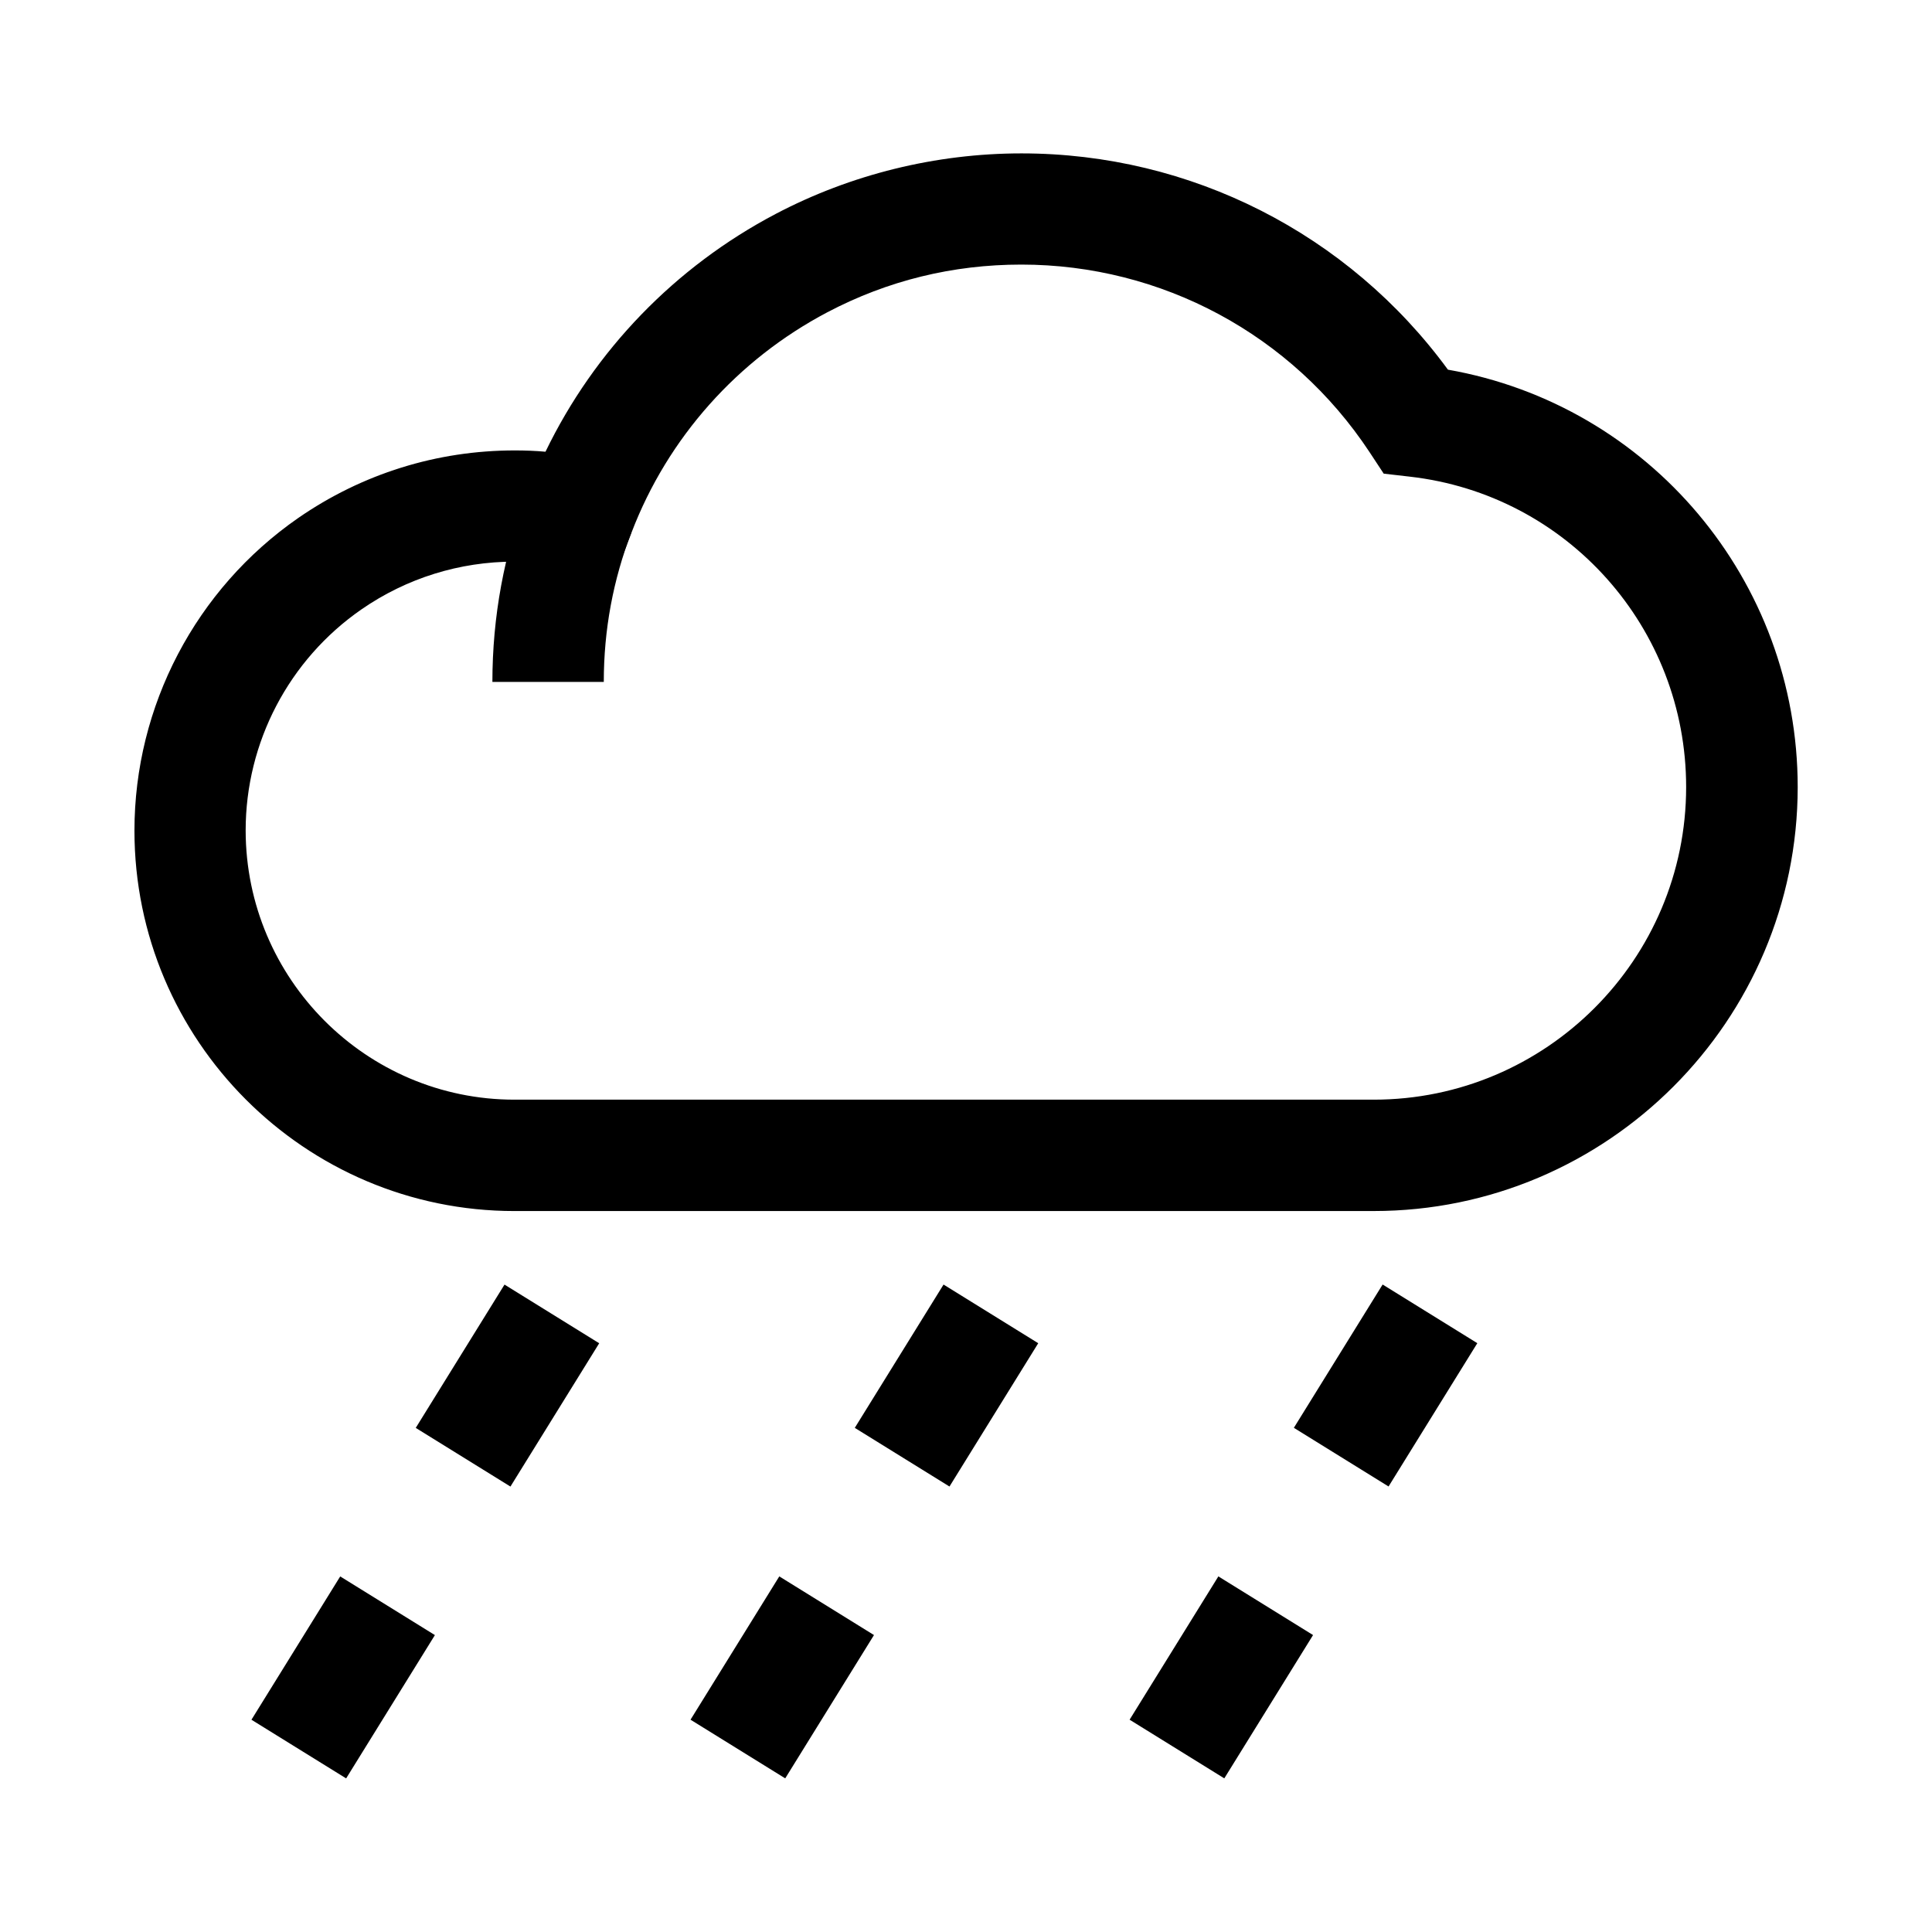
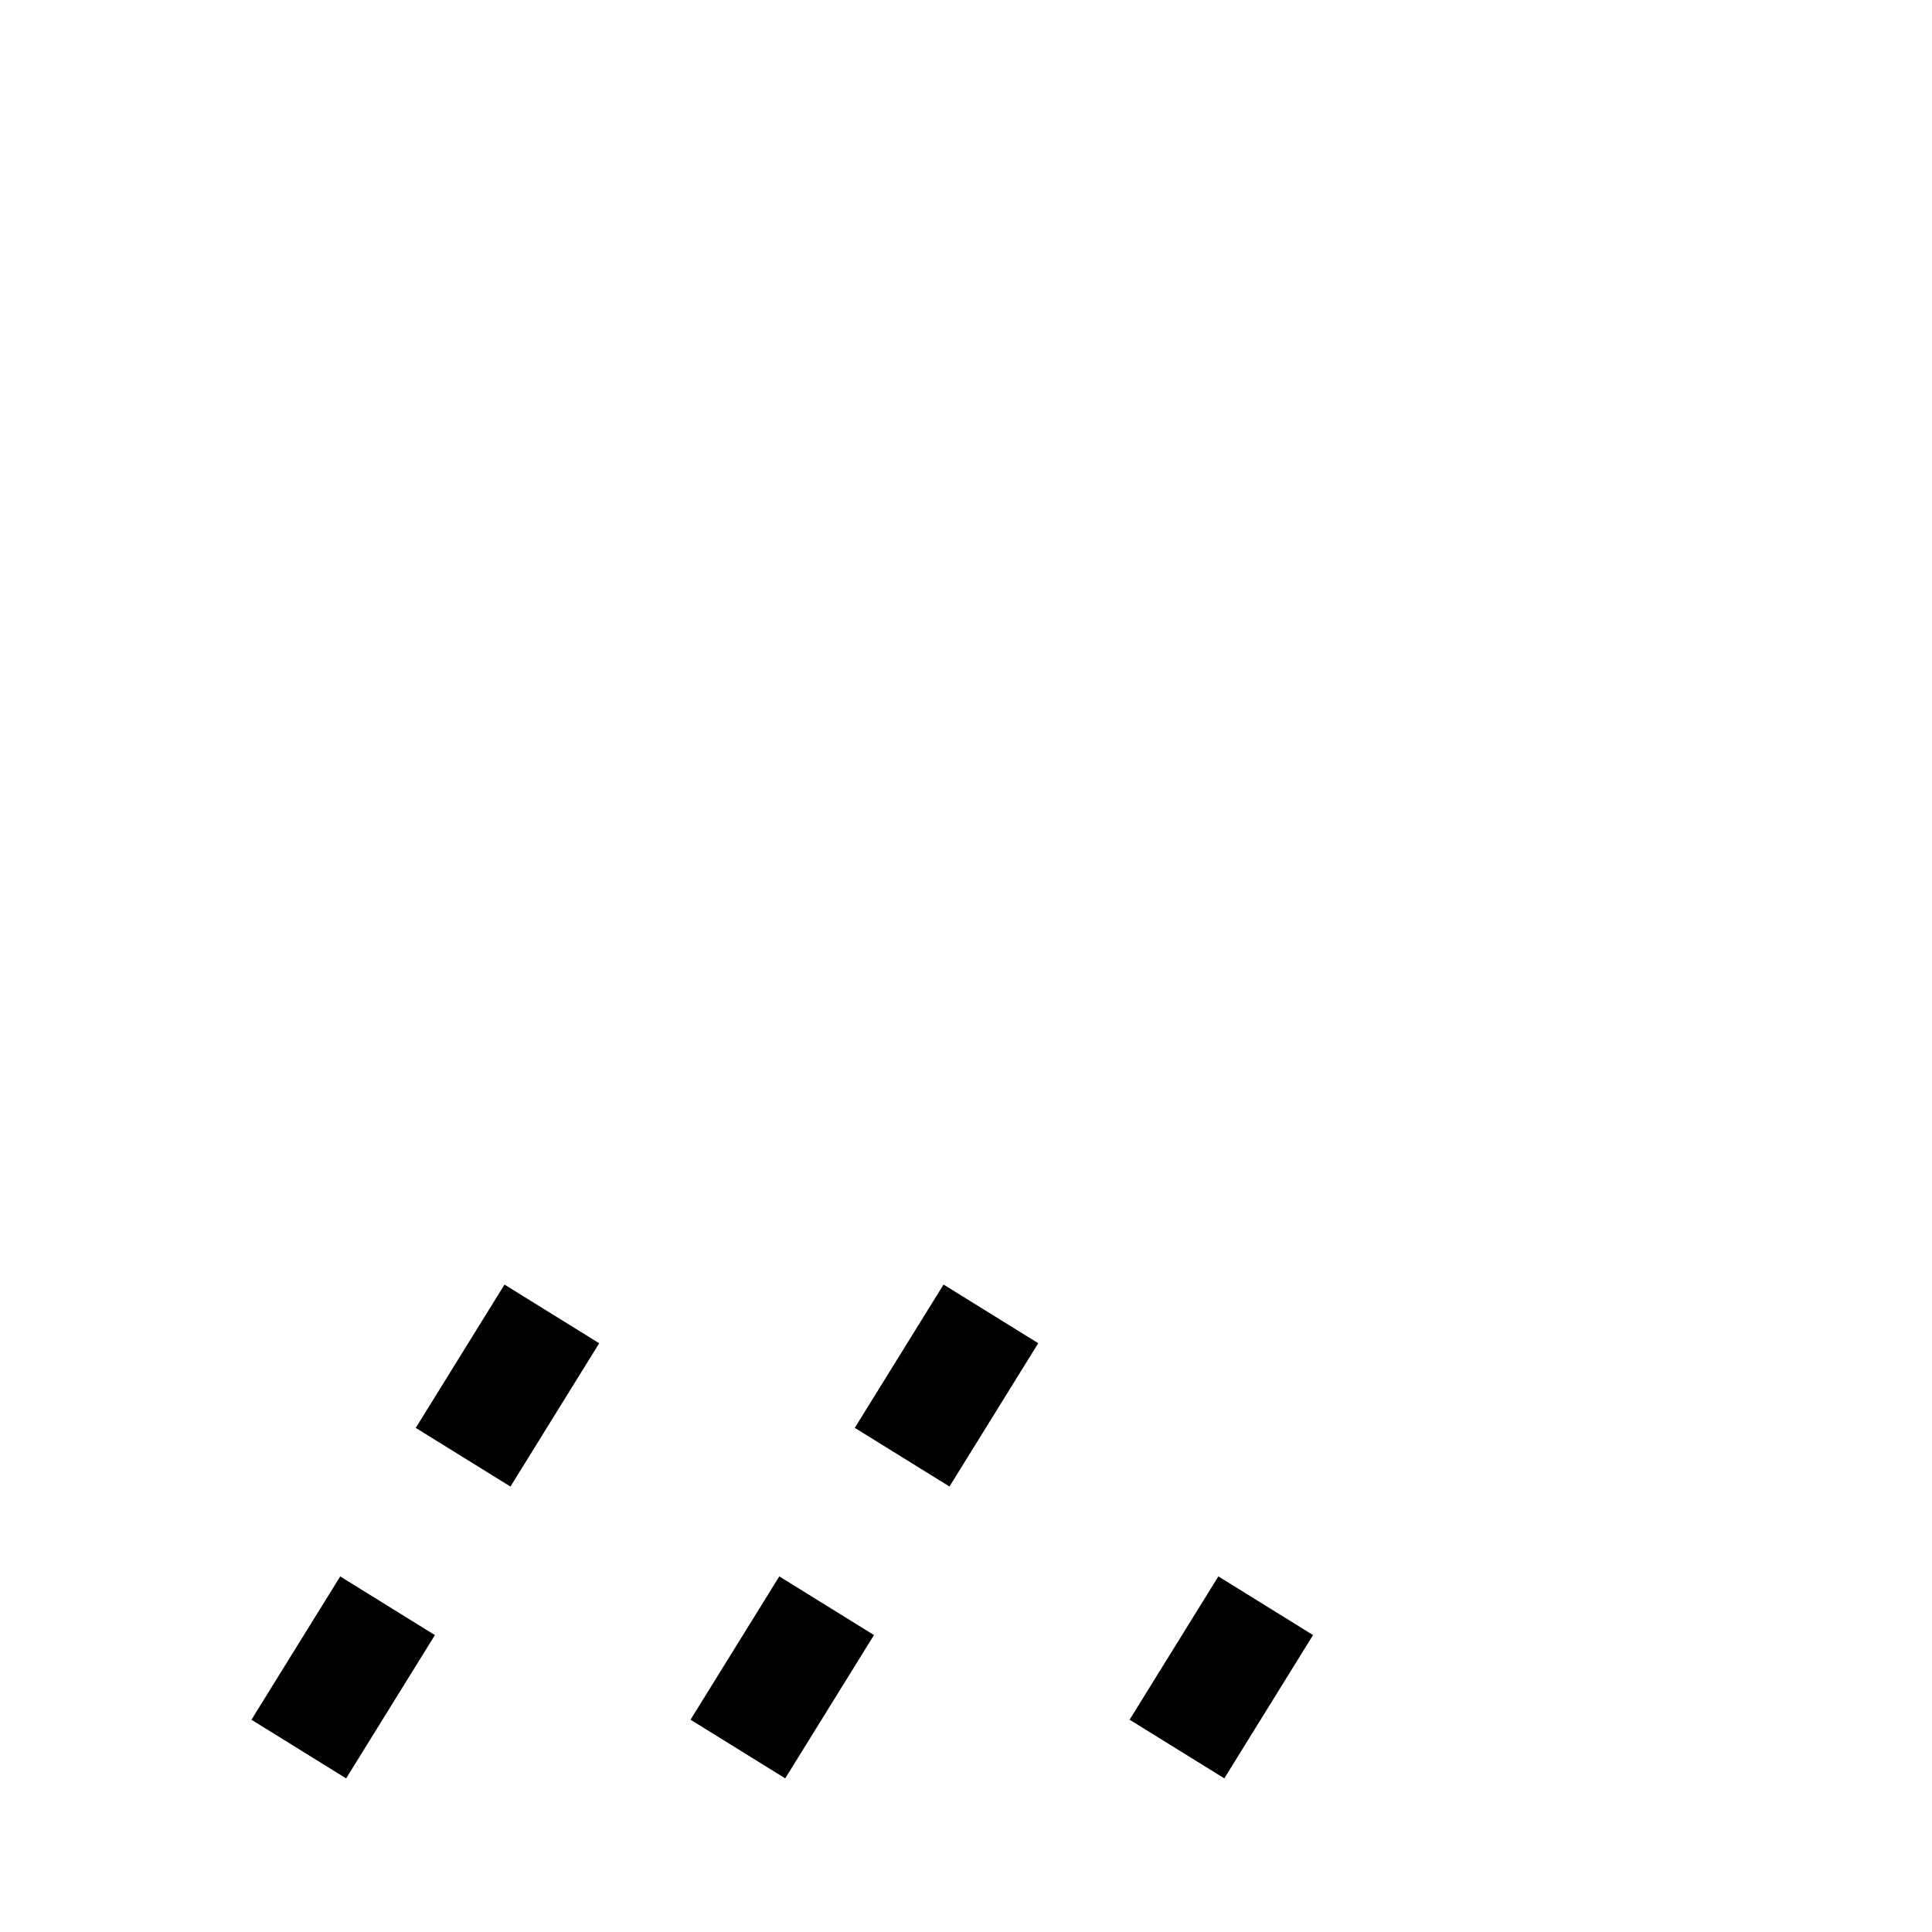
<svg xmlns="http://www.w3.org/2000/svg" fill="#000000" width="800px" height="800px" version="1.1" viewBox="144 144 512 512">
  <g>
-     <path d="m508.04 464.94h-227.7c-55.547 0-100.71-45.215-100.71-100.81 0-33.012 16.234-64.008 43.395-82.852 16.926-11.711 36.754-17.91 57.367-17.91 2.754 0 5.461 0.098 8.168 0.344 12.988-26.863 34.34-49.004 61.008-63.023 19.926-10.48 42.461-16.039 65.141-16.039 44.871 0 86.641 21.305 113.01 57.316 53.285 9.348 92.691 55.793 92.691 110.65-0.047 61.895-50.43 112.32-112.37 112.32zm-227.7-172.1c-14.562 0-28.586 4.379-40.539 12.645-19.238 13.332-30.699 35.227-30.699 58.598 0.047 39.359 31.977 71.34 71.238 71.34h227.7c45.656 0 82.805-37.145 82.805-82.852 0-42.164-31.488-77.539-73.309-82.262l-6.84-0.789-3.789-5.758c-20.566-31.094-55.055-49.645-92.25-49.645-18.156 0-35.426 4.231-51.414 12.645-23.812 12.547-42.262 33.258-51.855 58.301l-4.477 11.66-12.25-2.508c-4.629-0.883-9.398-1.375-14.32-1.375z" />
-     <path d="m304.01 324.72h-29.52c0-17.219 3.102-34.195 9.297-50.234l27.551 10.578c-4.867 12.645-7.328 25.879-7.328 39.656z" />
    <path d="m466.88 561.76 25.094 15.547-23.523 37.977-25.094-15.547z" />
-     <path d="m510.41 484.41 25.094 15.547-23.523 37.977-25.094-15.547z" />
    <path d="m350.52 561.76 25.094 15.547-23.523 37.977-25.094-15.547z" />
    <path d="m394.05 484.42 25.094 15.547-23.523 37.977-25.094-15.547z" />
    <path d="m234.16 561.77 25.094 15.547-23.523 37.977-25.094-15.547z" />
    <path d="m277.7 484.43 25.094 15.547-23.523 37.977-25.094-15.547z" />
  </g>
</svg>